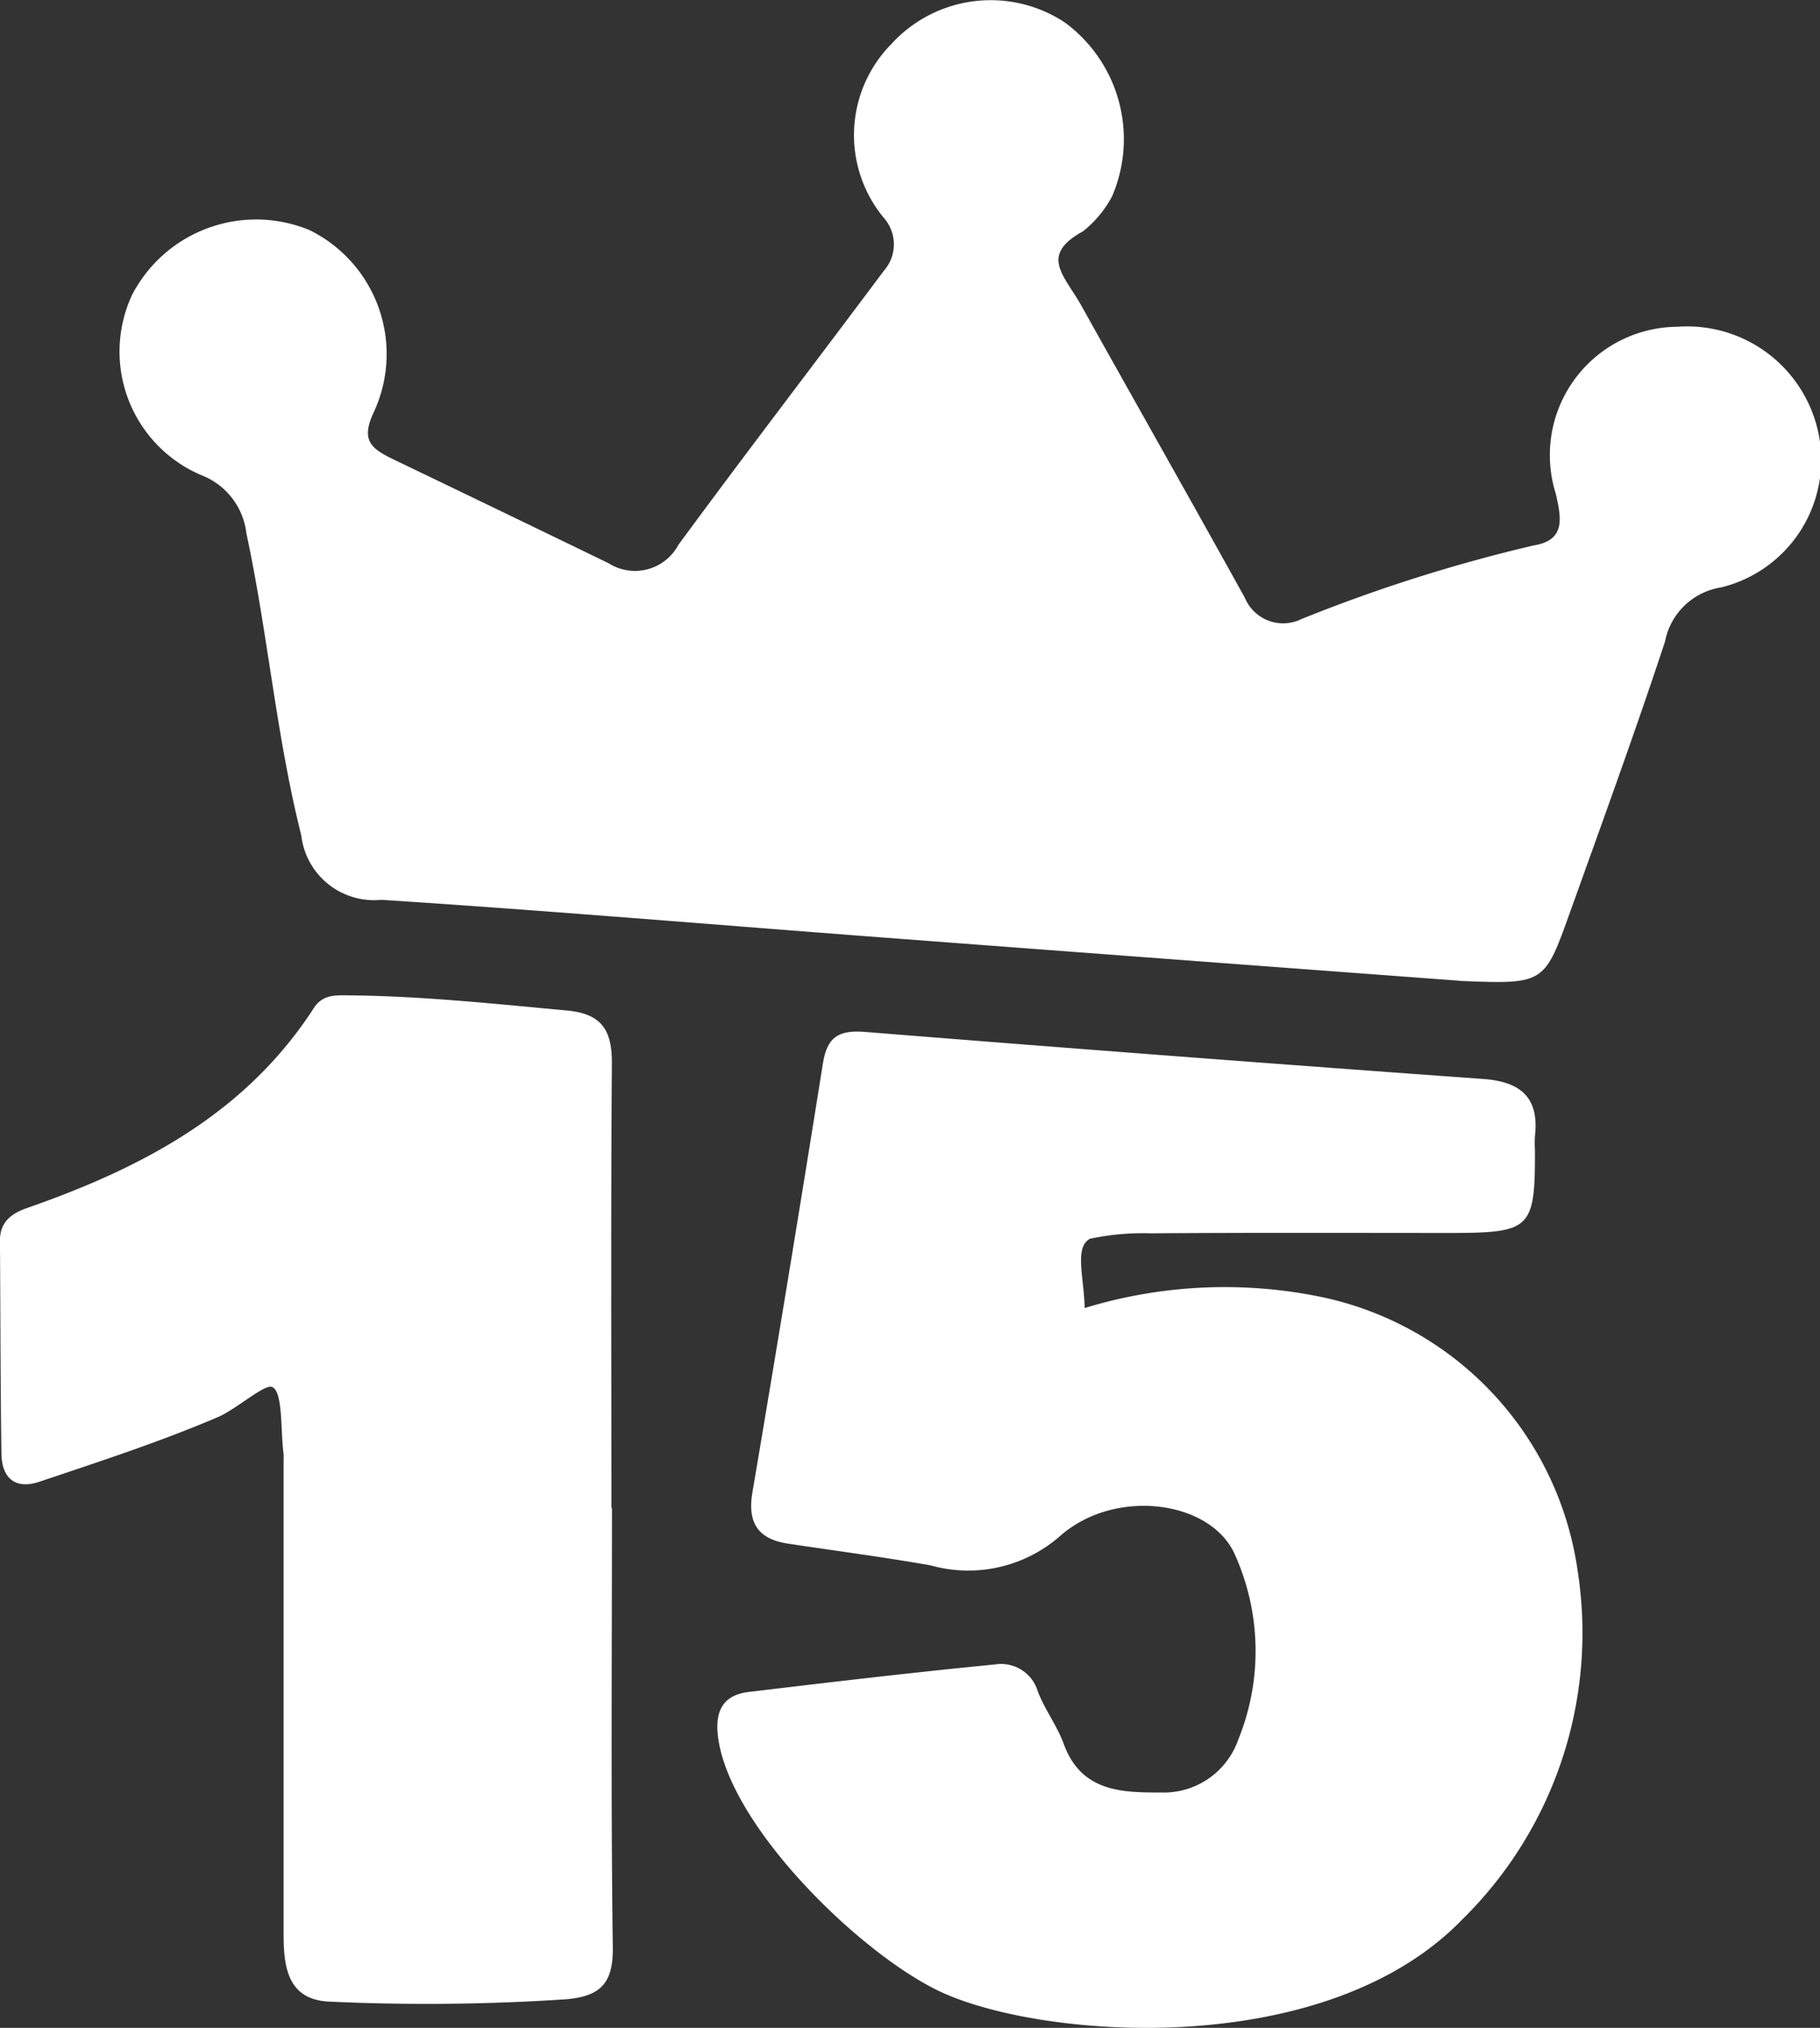
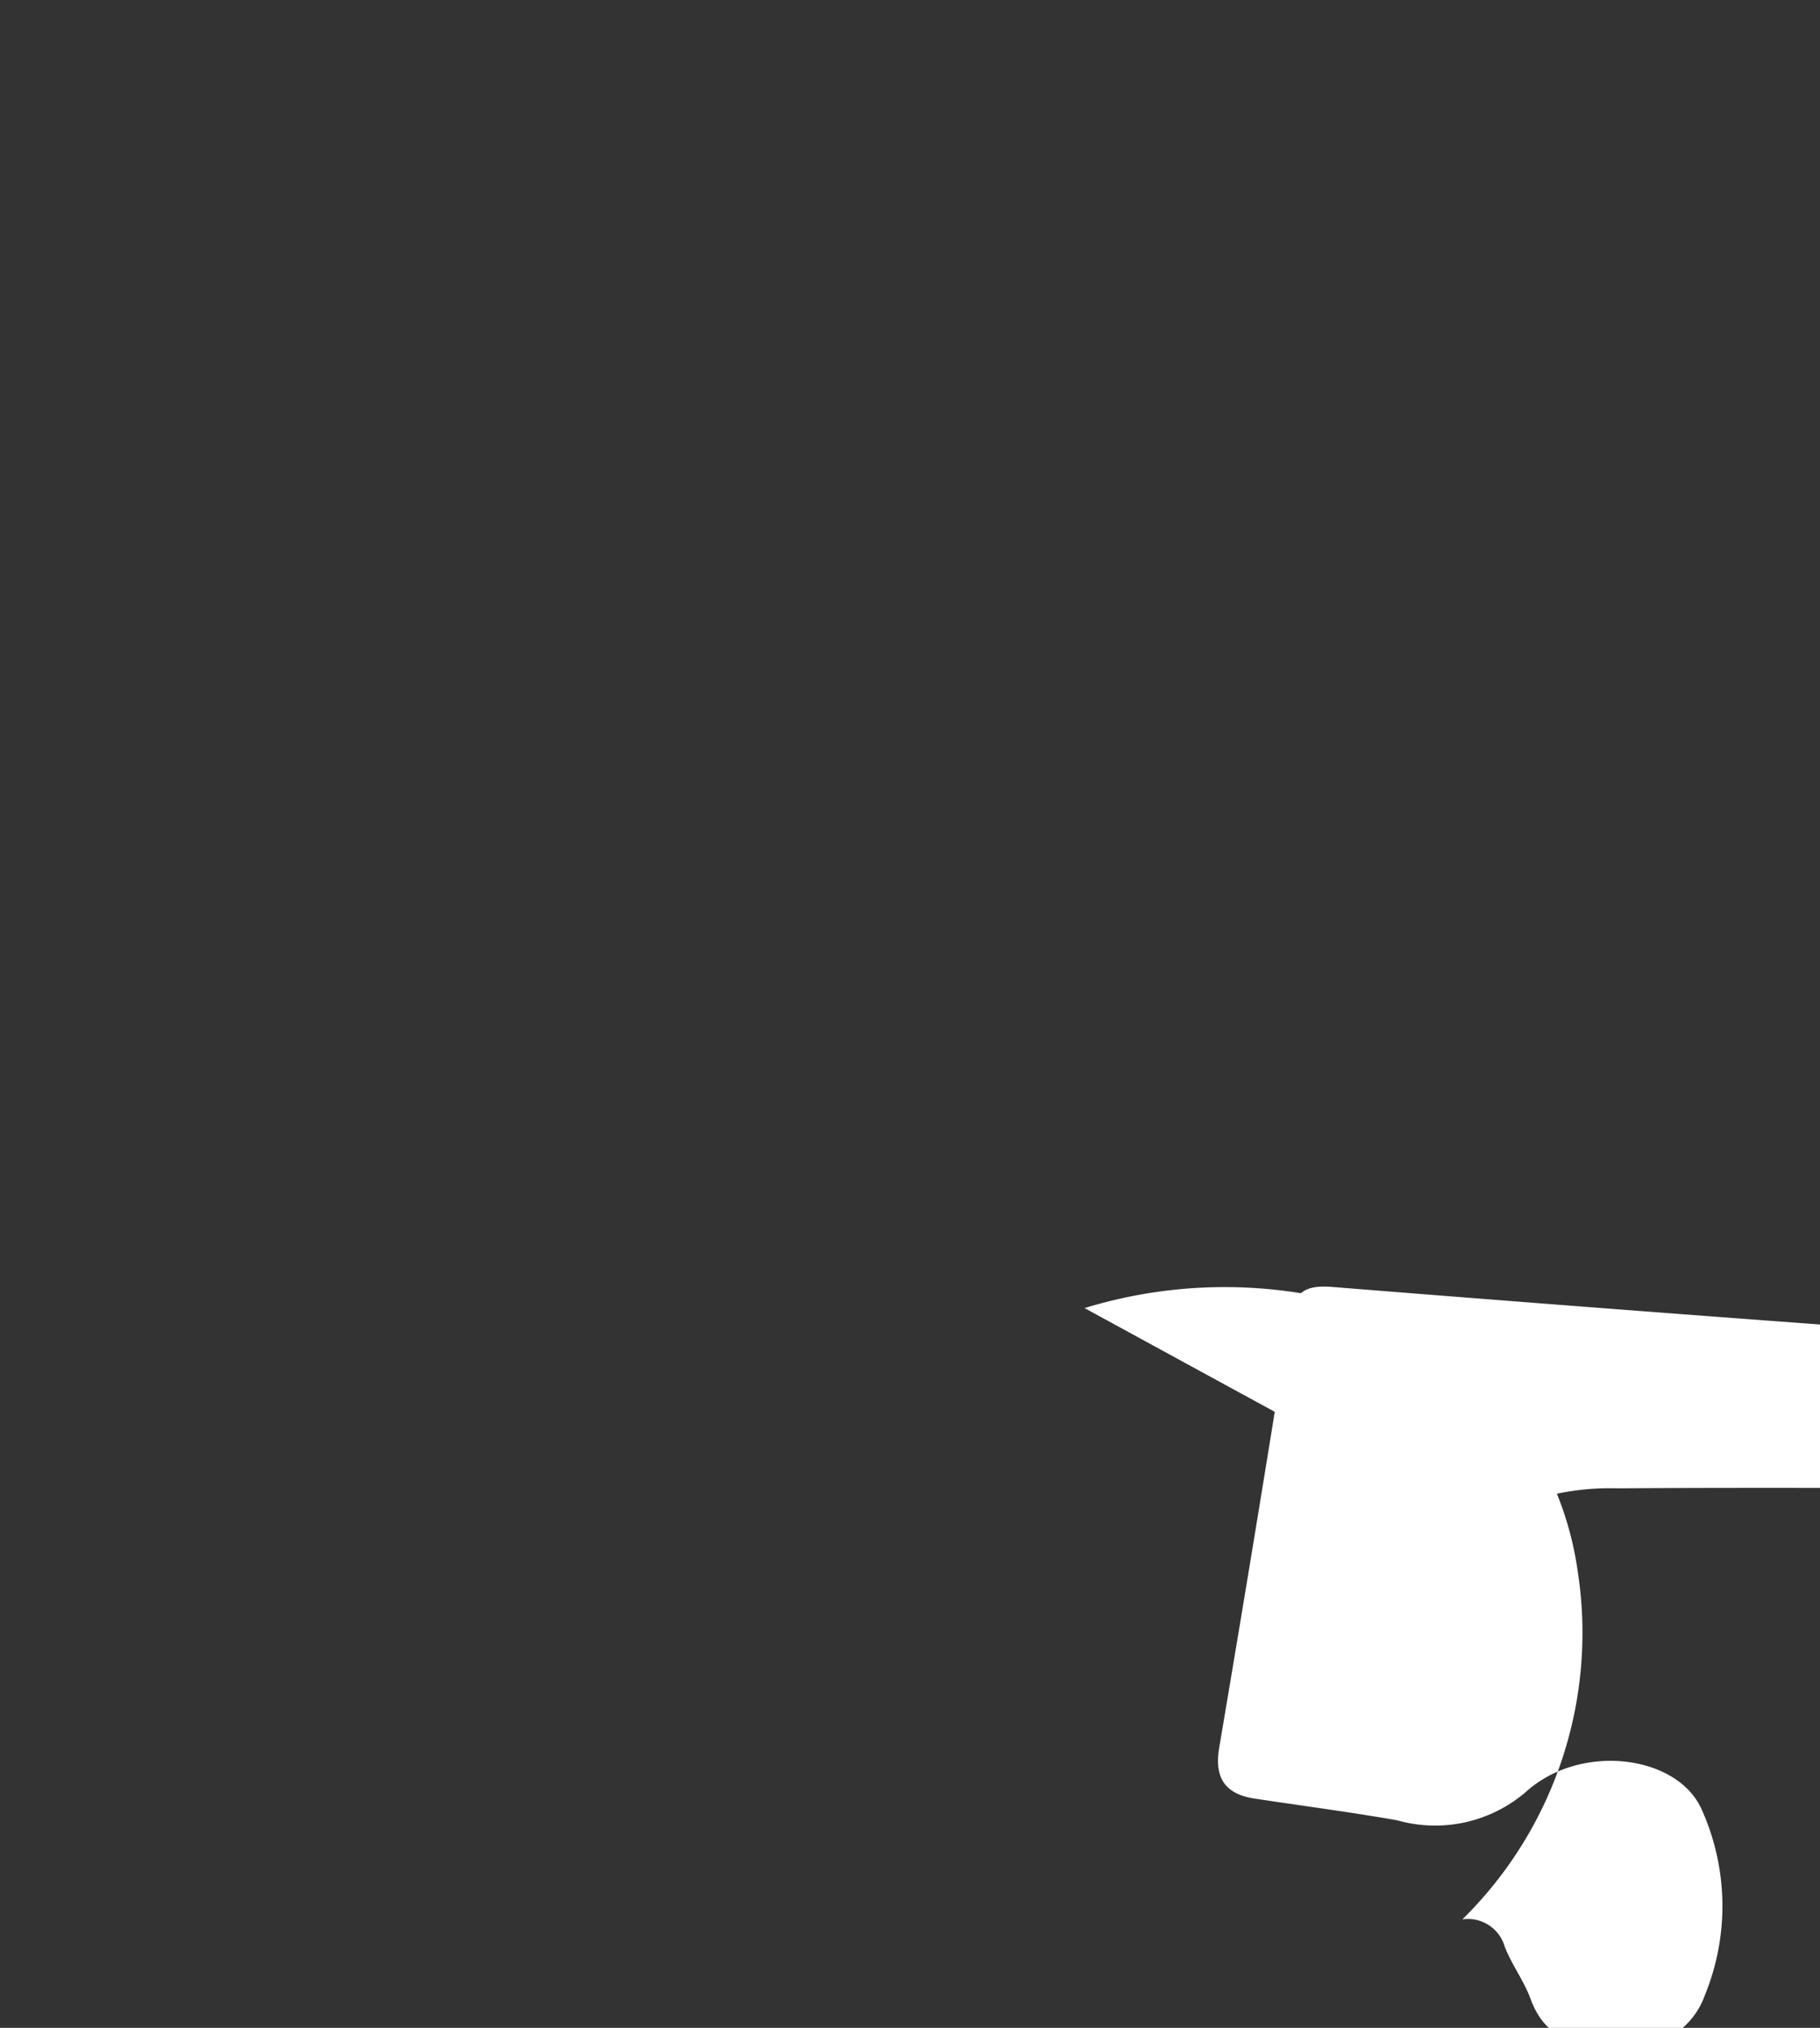
<svg xmlns="http://www.w3.org/2000/svg" id="Grupo_175" data-name="Grupo 175" width="39.551" height="44.057" viewBox="0 0 39.551 44.057">
  <rect x="0" y="0" width="39.551" height="44.057" fill="#333333" stroke="none" />
  <defs>
    <clipPath id="clip-path">
      <rect id="Rectángulo_68" data-name="Rectángulo 68" width="39.551" height="44.057" fill="none" />
    </clipPath>
  </defs>
  <g id="Grupo_174" data-name="Grupo 174" transform="translate(0 0)" clip-path="url(#clip-path)">
-     <path id="Trazado_2028" data-name="Trazado 2028" d="M42.272,21.306c-4.037-.3-8.284-.618-12.531-.939-3.627-.275-7.252-.582-10.881-.818a1.591,1.591,0,0,1-1.741-1.4c-.545-2.167-.726-4.389-1.193-6.563a1.541,1.541,0,0,0-.936-1.245,2.917,2.917,0,0,1-1.549-3.932A3.037,3.037,0,0,1,17.3,5a3,3,0,0,1,1.4,3.944c-.3.628-.056.8.4,1.026Q21.453,11.1,23.8,12.238a1.069,1.069,0,0,0,1.514-.4c1.47-2,2.979-3.965,4.463-5.952a.868.868,0,0,0,0-1.155A2.817,2.817,0,0,1,29.941.958a2.922,2.922,0,0,1,3.771-.47,3.146,3.146,0,0,1,1.026,3.78,2.422,2.422,0,0,1-.629.756c-.961.527-.407.954-.031,1.628,1.18,2.115,2.376,4.221,3.549,6.341a.9.9,0,0,0,1.228.456,34.532,34.532,0,0,1,5.05-1.6c.691-.111.6-.59.474-1.13A2.788,2.788,0,0,1,47.012,7.1a2.915,2.915,0,0,1,3.1,2.432,2.851,2.851,0,0,1-2.138,3.23,1.472,1.472,0,0,0-1.219,1.177c-.658,1.989-1.375,3.959-2.083,5.932-.544,1.516-.552,1.513-2.4,1.439" transform="translate(-10.572 0)" fill="#fff" />
-     <path id="Trazado_2029" data-name="Trazado 2029" d="M87.136,119.817a10.394,10.394,0,0,1,5.042-.262,7.094,7.094,0,0,1,5.674,5.975,8.727,8.727,0,0,1-2.506,7.568c-2.954,3.055-9.026,2.612-11.28,1.6-1.716-.769-4.62-3.568-4.892-5.54-.075-.541.069-.926.655-1,1.789-.214,3.579-.425,5.372-.6a.831.831,0,0,1,.919.587c.15.394.419.745.563,1.14.375,1.031,1.243,1.06,2.105,1.056a1.714,1.714,0,0,0,1.686-1.143,5.11,5.11,0,0,0-.072-4.027c-.521-1.179-2.606-1.457-3.8-.4a3.025,3.025,0,0,1-2.815.635c-1.031-.181-2.07-.316-3.105-.473-.647-.1-.875-.458-.764-1.111q.788-4.654,1.531-9.315c.094-.593.353-.734.924-.689q6.713.538,13.431,1.022c.807.059,1.215.4,1.119,1.243a2.537,2.537,0,0,0,0,.295c.007,1.7-.089,1.8-1.752,1.807-2.2,0-4.4-.009-6.6.008a5.555,5.555,0,0,0-1.318.118c-.34.188-.133.812-.114,1.5" transform="translate(-63.567 -91.398)" fill="#fff" />
-     <path id="Trazado_2030" data-name="Trazado 2030" d="M13.3,120.943c0,3.184-.025,6.367.018,9.551.01.771-.265,1.053-.992,1.122a45.587,45.587,0,0,1-5.114.055c-.944-.017-1.048-.715-1.048-1.462q0-5.169,0-10.338a.743.743,0,0,0,0-.1c-.07-.5-.008-1.368-.254-1.457-.17-.061-.773.485-1.179.658-1.26.537-2.569.964-3.868,1.4-.524.178-.826-.068-.831-.621C.01,118.215.011,116.672,0,115.13c0-.4.25-.583.58-.7,2.488-.867,4.757-2.048,6.243-4.351.194-.3.489-.275.789-.272,1.577.017,3.142.184,4.71.329.764.071.981.437.976,1.155-.024,3.216-.01,6.433-.01,9.649Z" transform="translate(-0.001 -88.182)" fill="#fff" />
+     <path id="Trazado_2029" data-name="Trazado 2029" d="M87.136,119.817a10.394,10.394,0,0,1,5.042-.262,7.094,7.094,0,0,1,5.674,5.975,8.727,8.727,0,0,1-2.506,7.568a.831.831,0,0,1,.919.587c.15.394.419.745.563,1.14.375,1.031,1.243,1.06,2.105,1.056a1.714,1.714,0,0,0,1.686-1.143,5.11,5.11,0,0,0-.072-4.027c-.521-1.179-2.606-1.457-3.8-.4a3.025,3.025,0,0,1-2.815.635c-1.031-.181-2.07-.316-3.105-.473-.647-.1-.875-.458-.764-1.111q.788-4.654,1.531-9.315c.094-.593.353-.734.924-.689q6.713.538,13.431,1.022c.807.059,1.215.4,1.119,1.243a2.537,2.537,0,0,0,0,.295c.007,1.7-.089,1.8-1.752,1.807-2.2,0-4.4-.009-6.6.008a5.555,5.555,0,0,0-1.318.118c-.34.188-.133.812-.114,1.5" transform="translate(-63.567 -91.398)" fill="#fff" />
  </g>
</svg>